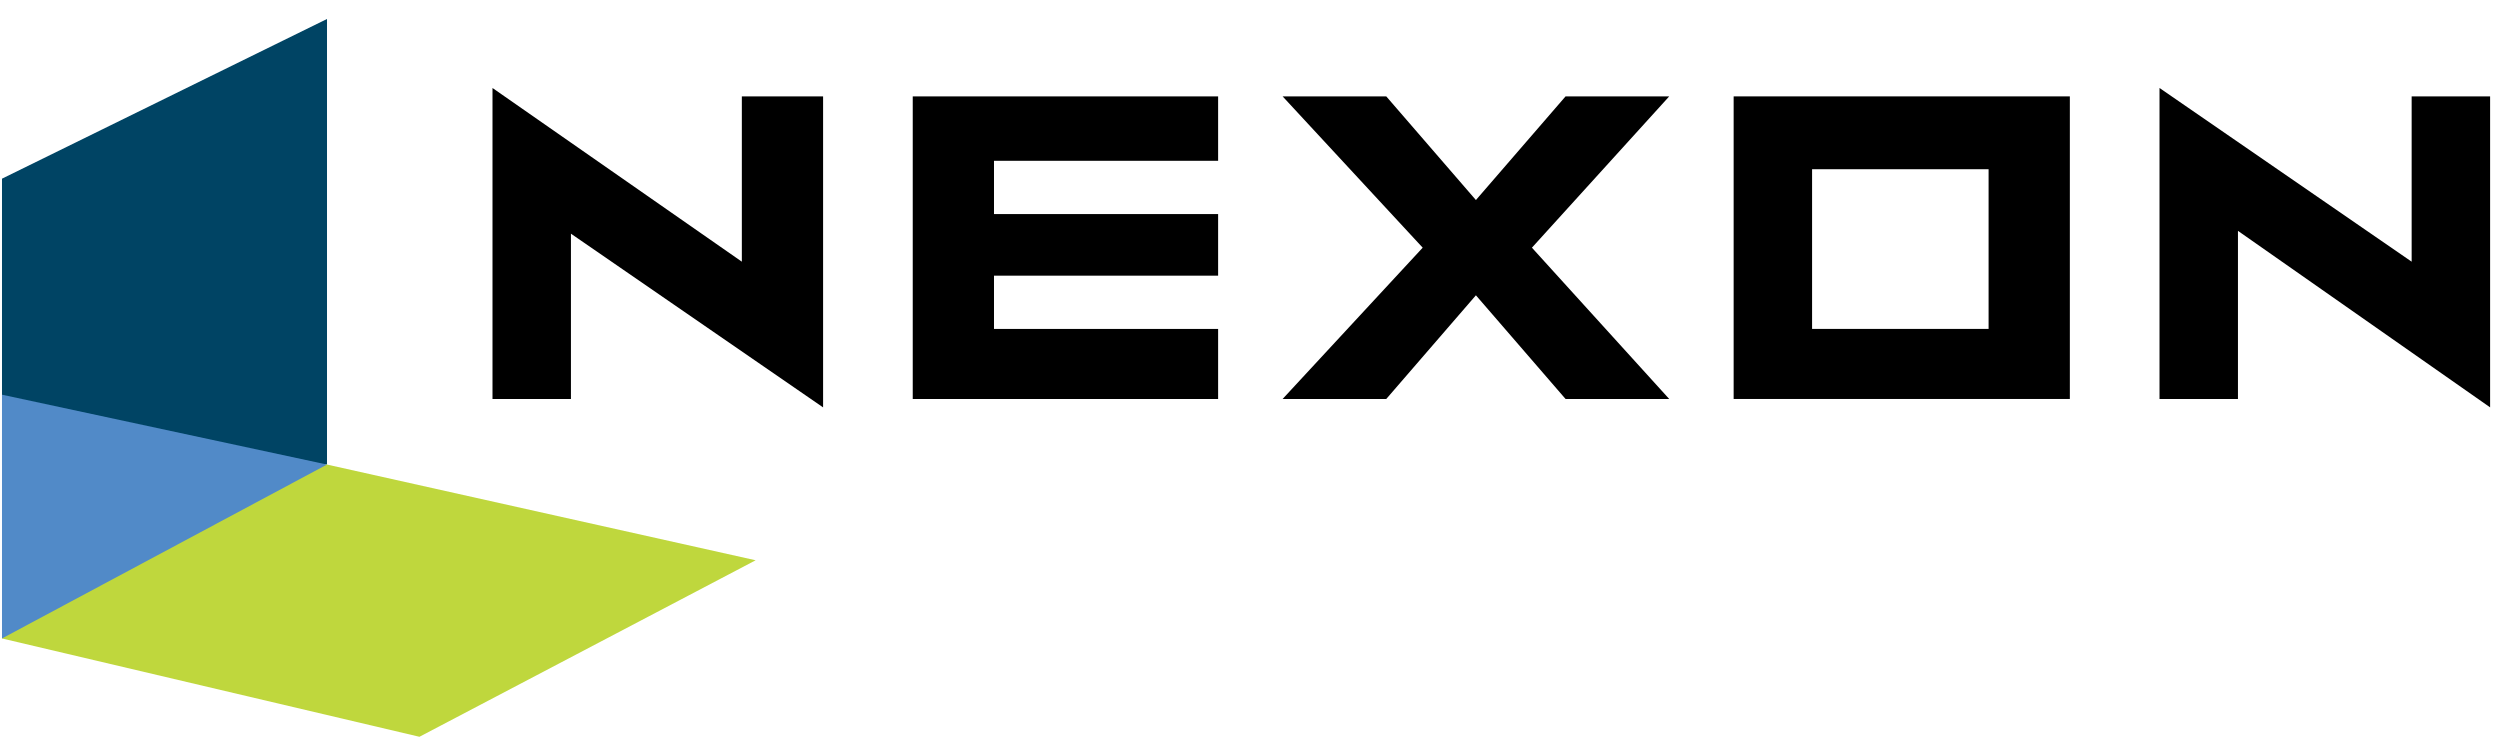
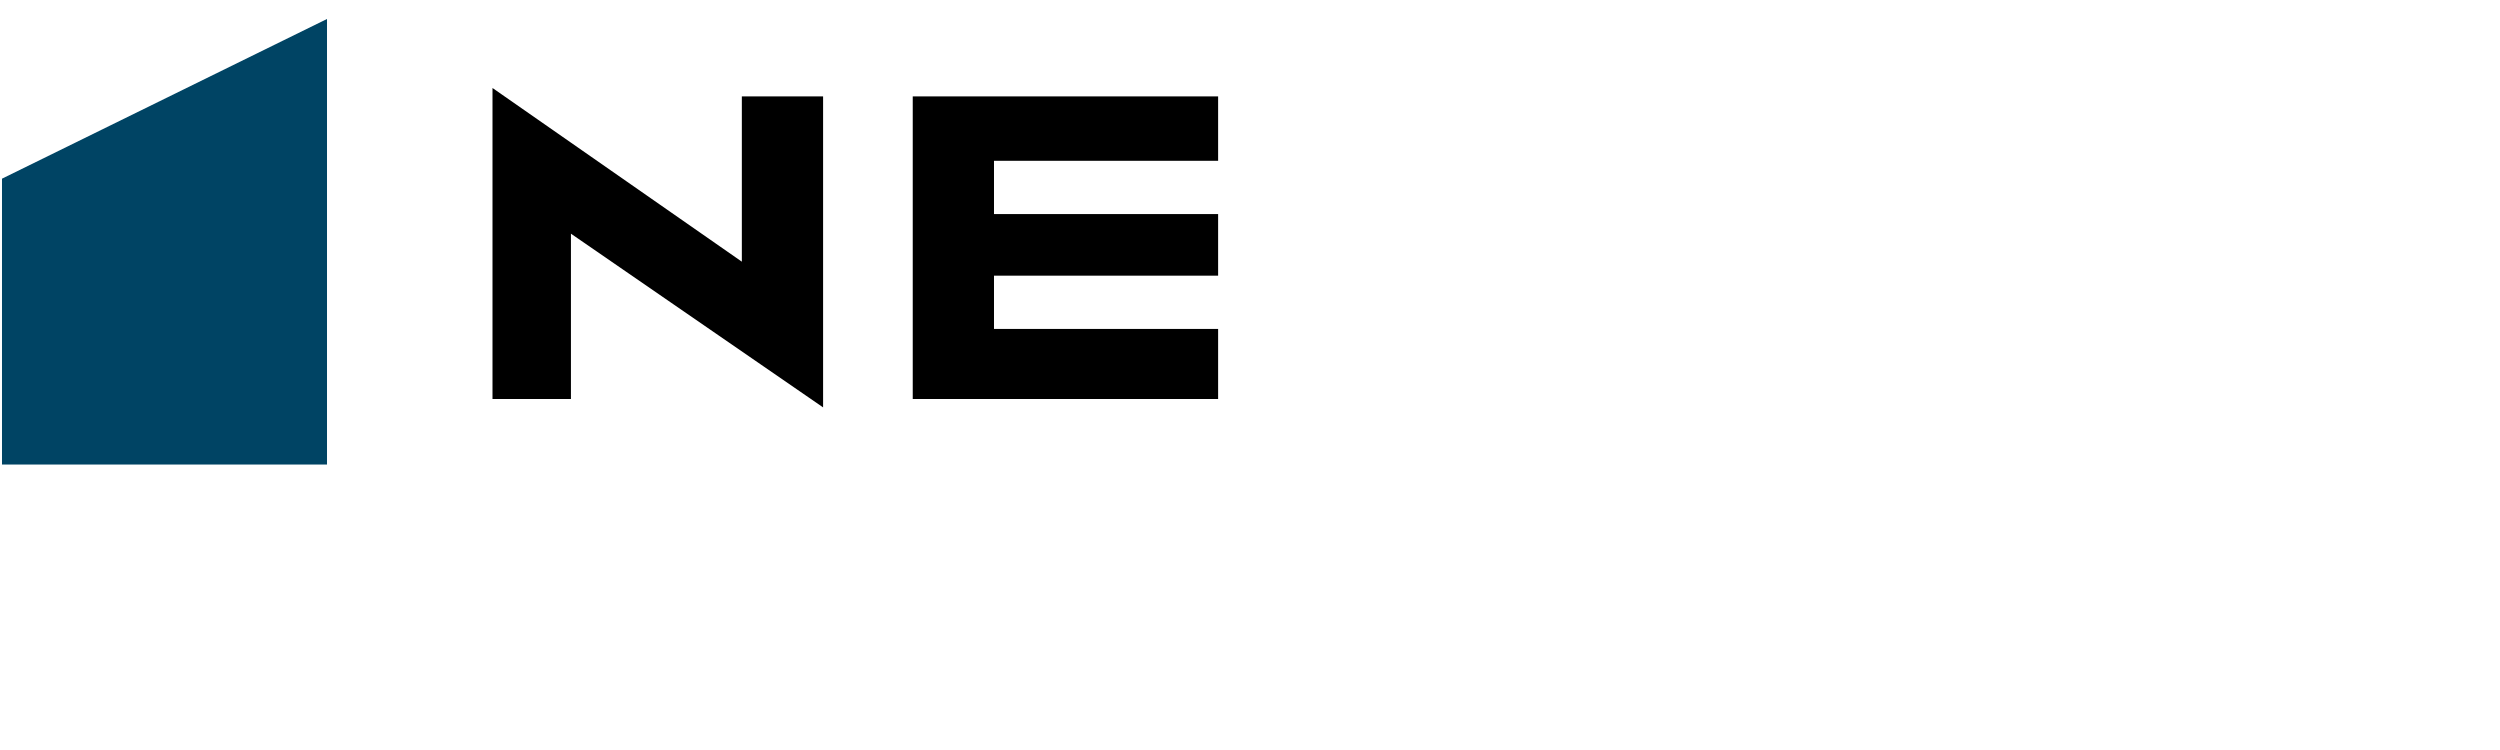
<svg xmlns="http://www.w3.org/2000/svg" xmlns:ns1="http://sodipodi.sourceforge.net/DTD/sodipodi-0.dtd" xmlns:ns2="http://www.inkscape.org/namespaces/inkscape" version="1.1" id="svg2" ns1:docbase="C:\Documents and Settings\Administrator\Desktop" ns1:docname="Nexon_Logo.svg" ns1:version="0.32" ns2:version="0.45.1" ns2:output_extension="org.inkscape.output.svg.inkscape" x="0px" y="0px" width="800px" height="240px" viewBox="-82.135 -30.015 800 240" enable-background="new -82.135 -30.015 800 240" xml:space="preserve">
  <defs>
    <ns2:perspective ns2:vp_y="0 : 1000 : 0" ns1:type="inkscape:persp3d" ns2:vp_x="0 : 526.18109 : 1" ns2:persp3d-origin="372.04724 : 350.78739 : 1" id="perspective10" ns2:vp_z="744.09448 : 526.18109 : 1">
		</ns2:perspective>
    <ns2:perspective ns2:vp_y="0 : 1000 : 0" ns1:type="inkscape:persp3d" ns2:vp_x="0 : 526.18109 : 1" ns2:persp3d-origin="372.04724 : 350.78739 : 1" id="perspective2390" ns2:vp_z="744.09448 : 526.18109 : 1">
		</ns2:perspective>
    <ns2:perspective ns2:vp_y="0 : 1000 : 0" ns1:type="inkscape:persp3d" ns2:vp_x="0 : 526.18109 : 1" ns2:persp3d-origin="372.04724 : 350.78739 : 1" id="perspective2435" ns2:vp_z="744.09448 : 526.18109 : 1">
		</ns2:perspective>
    <ns2:perspective ns2:vp_y="0 : 1000 : 0" ns1:type="inkscape:persp3d" ns2:vp_x="0 : 12.8 : 1" ns2:persp3d-origin="50 : 8.5333335 : 1" id="perspective2531" ns2:vp_z="100 : 12.8 : 1">
		</ns2:perspective>
    <ns2:perspective ns2:vp_y="0 : 1000 : 0" ns1:type="inkscape:persp3d" ns2:vp_x="0 : 526.18109 : 1" ns2:persp3d-origin="372.04724 : 350.78739 : 1" id="perspective2566" ns2:vp_z="744.09448 : 526.18109 : 1">
		</ns2:perspective>
  </defs>
  <ns1:namedview height="182.971px" width="635.73px" ns2:zoom="1" ns2:cy="67.725557" showgrid="false" bordercolor="#666666" borderopacity="1.0" pagecolor="#ffffff" ns2:cx="265.64232" showguides="false" objecttolerance="10" guidetolerance="10" gridtolerance="10000" ns2:pageopacity="0.0" ns2:guide-bbox="true" ns2:pageshadow="2" ns2:window-x="0" ns2:window-width="1280" ns2:current-layer="g2476" ns2:window-height="778" ns2:document-units="px" ns2:window-y="0" id="base">
    <ns1:guide position="0" orientation="vertical" id="guide2187" />
    <ns1:guide position="69.445" orientation="horizontal" id="guide2189" />
    <ns1:guide position="82.906" orientation="vertical" id="guide2191" />
    <ns1:guide position="25.087" orientation="horizontal" id="guide2193" />
  </ns1:namedview>
  <g id="layer1" transform="translate(-66.249,-255.017)" ns2:label="Layer 1" ns2:groupmode="layer">
    <g id="g2476" transform="matrix(7.147,0,0,7.147,66.249,255.017)">
      <g id="g2478">
        <g id="g2480">
			</g>
      </g>
      <g id="g2484">
        <g id="g2486">
			</g>
      </g>
      <g id="g2490" transform="translate(-3.215,6.234)">
        <g id="g2492">
			</g>
      </g>
      <g id="g2496">
        <g id="g2498">
			</g>
      </g>
      <g id="g2502">
        <g id="g2504">
			</g>
      </g>
      <g id="g2508">
        <g id="g2510">
			</g>
      </g>
      <g id="g2514">
        <g id="g2516">
			</g>
      </g>
      <g id="g2520">
        <g id="g2522">
          <g id="g2198">
            <path id="path2482" ns1:nodetypes="ccccc" fill="#004464" d="M3.149-3.35l-14.552,7.15v12.8l14.552,0V-3.35z" />
-             <path id="path2488" ns1:nodetypes="cccccc" fill="#BFD73D" d="M7.288,28.789l15.053-7.903L3.148,16.6l-14.506-0.009       l-0.045,7.796L7.288,28.789z" />
-             <path id="path2494" ns1:nodetypes="cccc" fill="#518AC8" d="M-11.403,13.472v10.914L3.148,16.6L-11.403,13.472z" />
            <path id="path2500" d="M43.048,3.001V0.116H29.375v13.548h13.673v-3.136H33.013V8.144h10.035v-2.76H33.013V3.001H43.048z" />
-             <path id="path2506" d="M81.183,13.664V0.116H66.13v13.548H81.183z M77.545,3.377v7.15h-7.903v-7.15H77.545L77.545,3.377z" />
-             <path id="path2512" d="M57.098,6.89l6.147-6.774h-4.641l-4.014,4.641l-4.014-4.641h-4.641l6.272,6.774l-6.272,6.774h4.641       l4.014-4.642l4.014,4.642h4.641L57.098,6.89z" />
            <path id="path2518" d="M25.361,0.116h-3.638v7.401L10.559-0.26v13.924h3.512V6.263l11.29,7.778V0.116z" />
-             <path id="path2524" d="M85.198,13.664h3.512V6.137L100,14.04V0.116h-3.513v7.401L85.198-0.26V13.664z" />
          </g>
        </g>
      </g>
    </g>
  </g>
</svg>